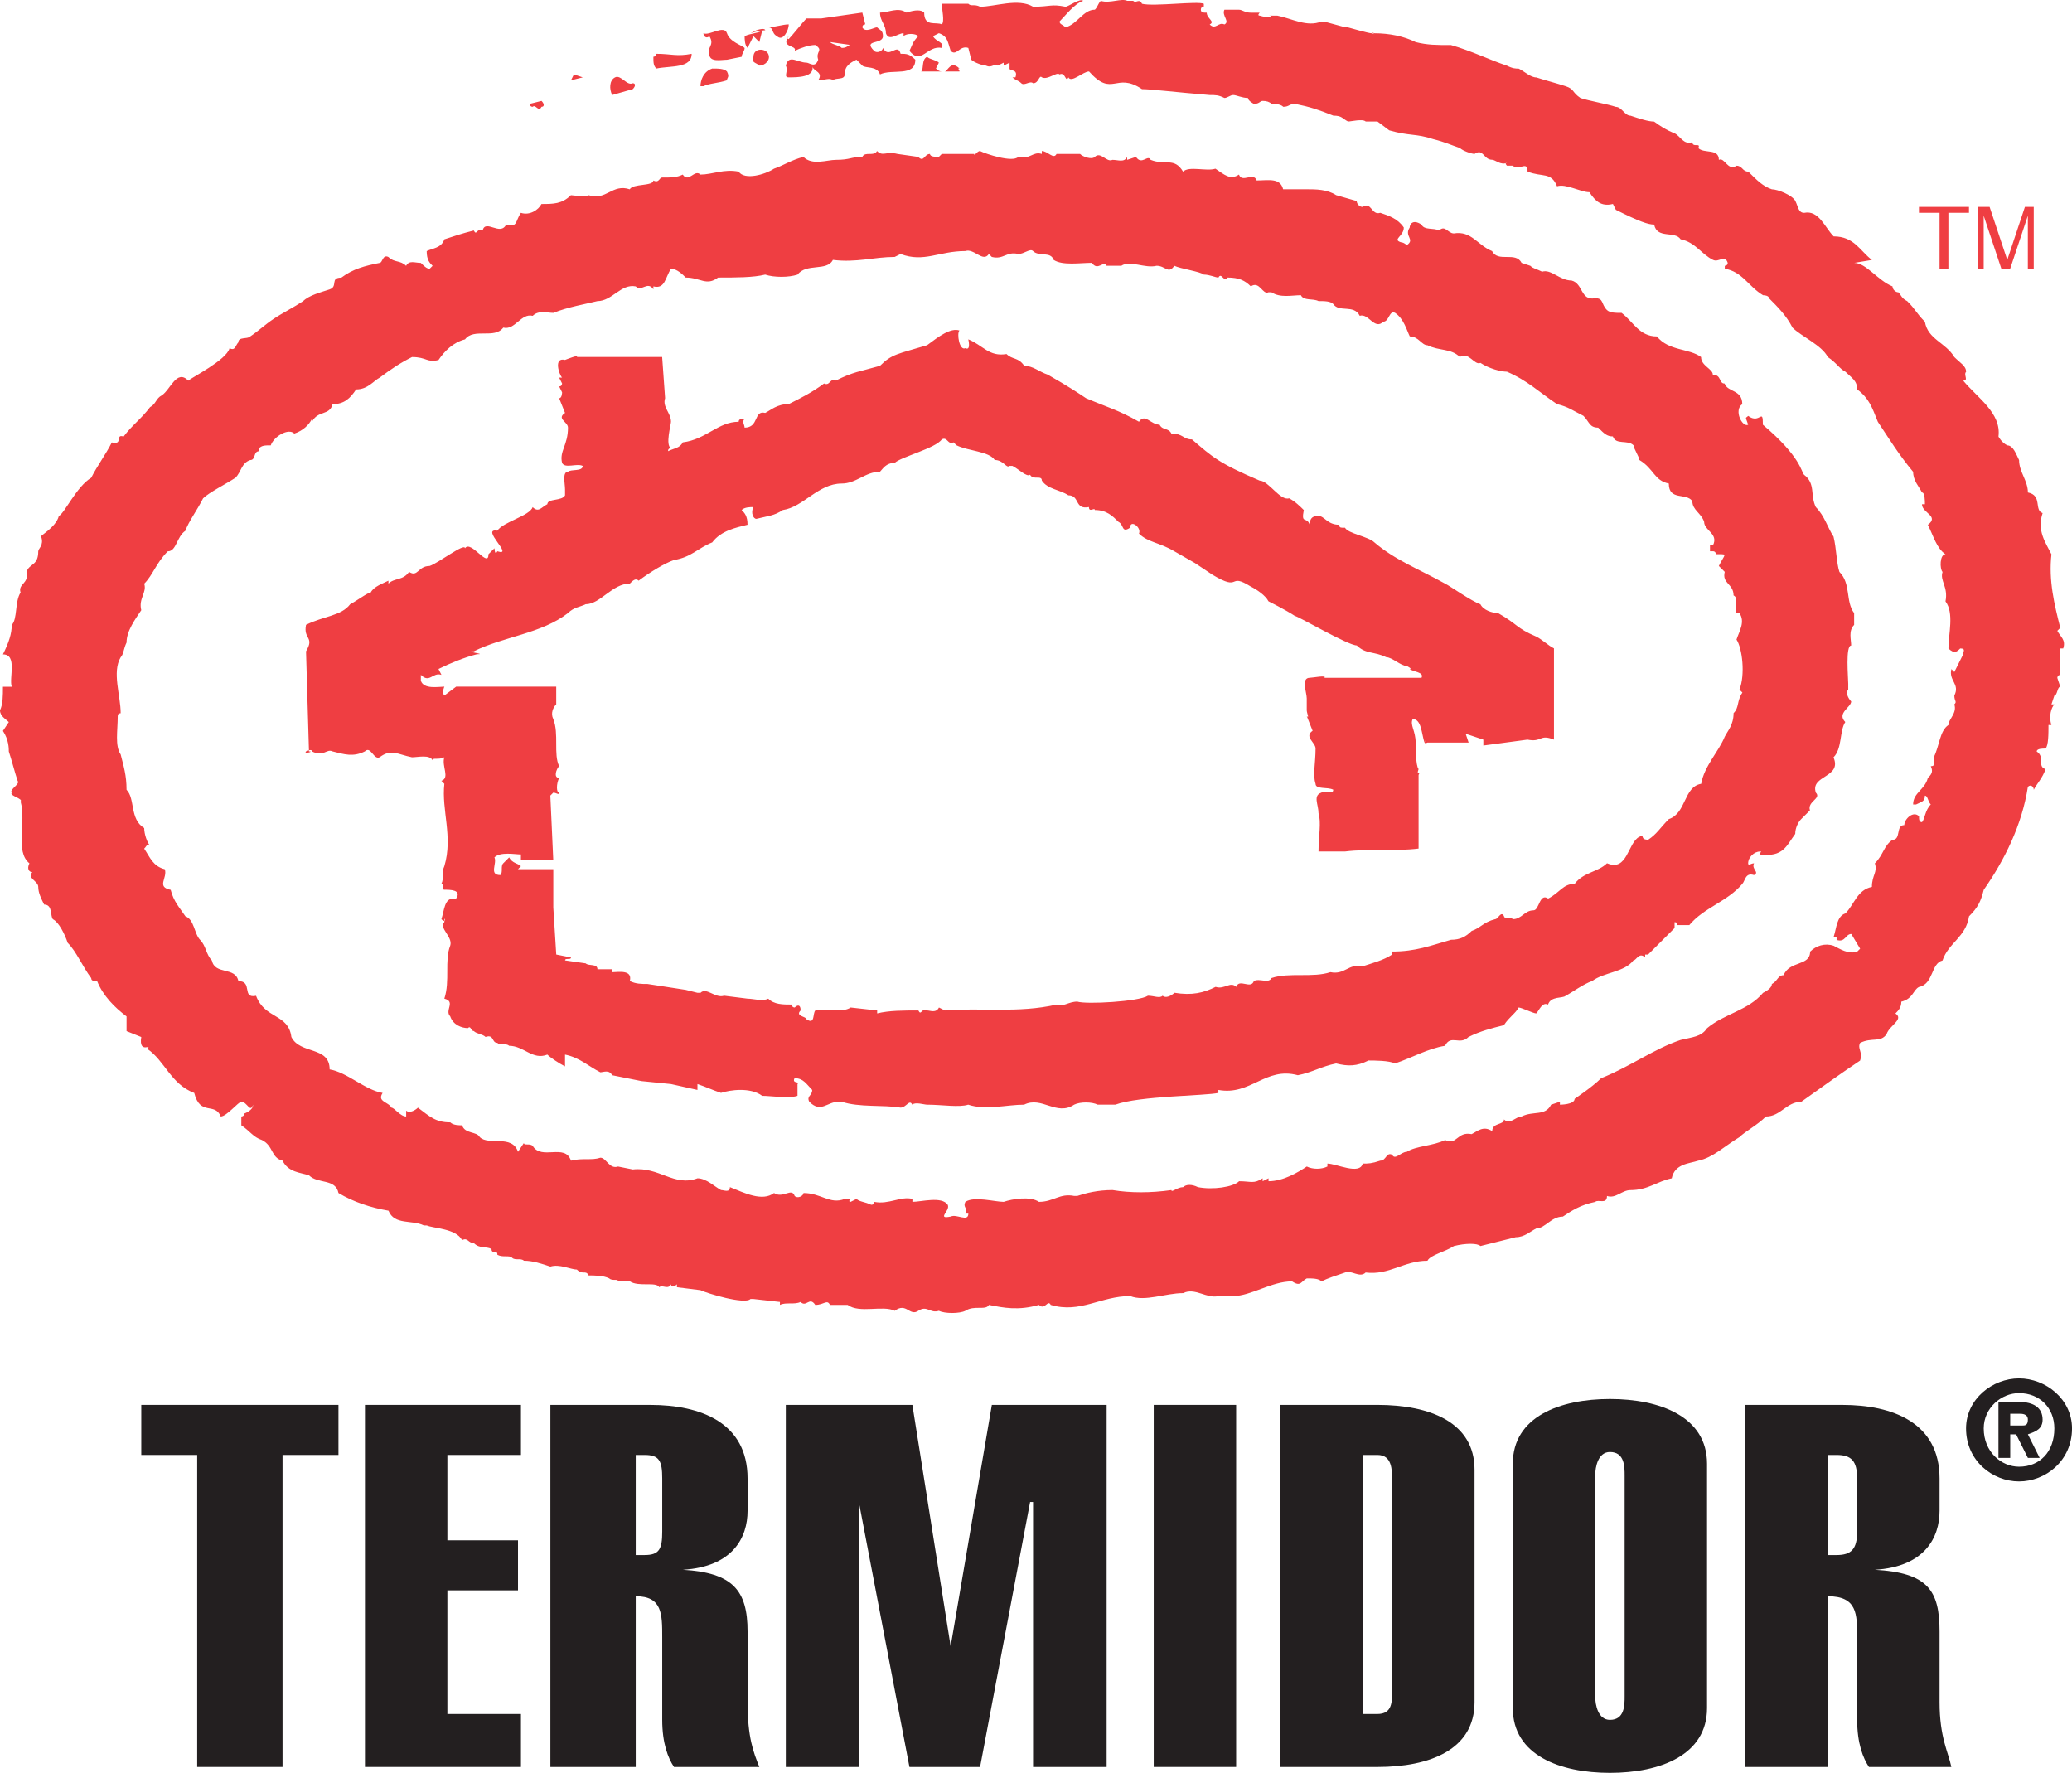
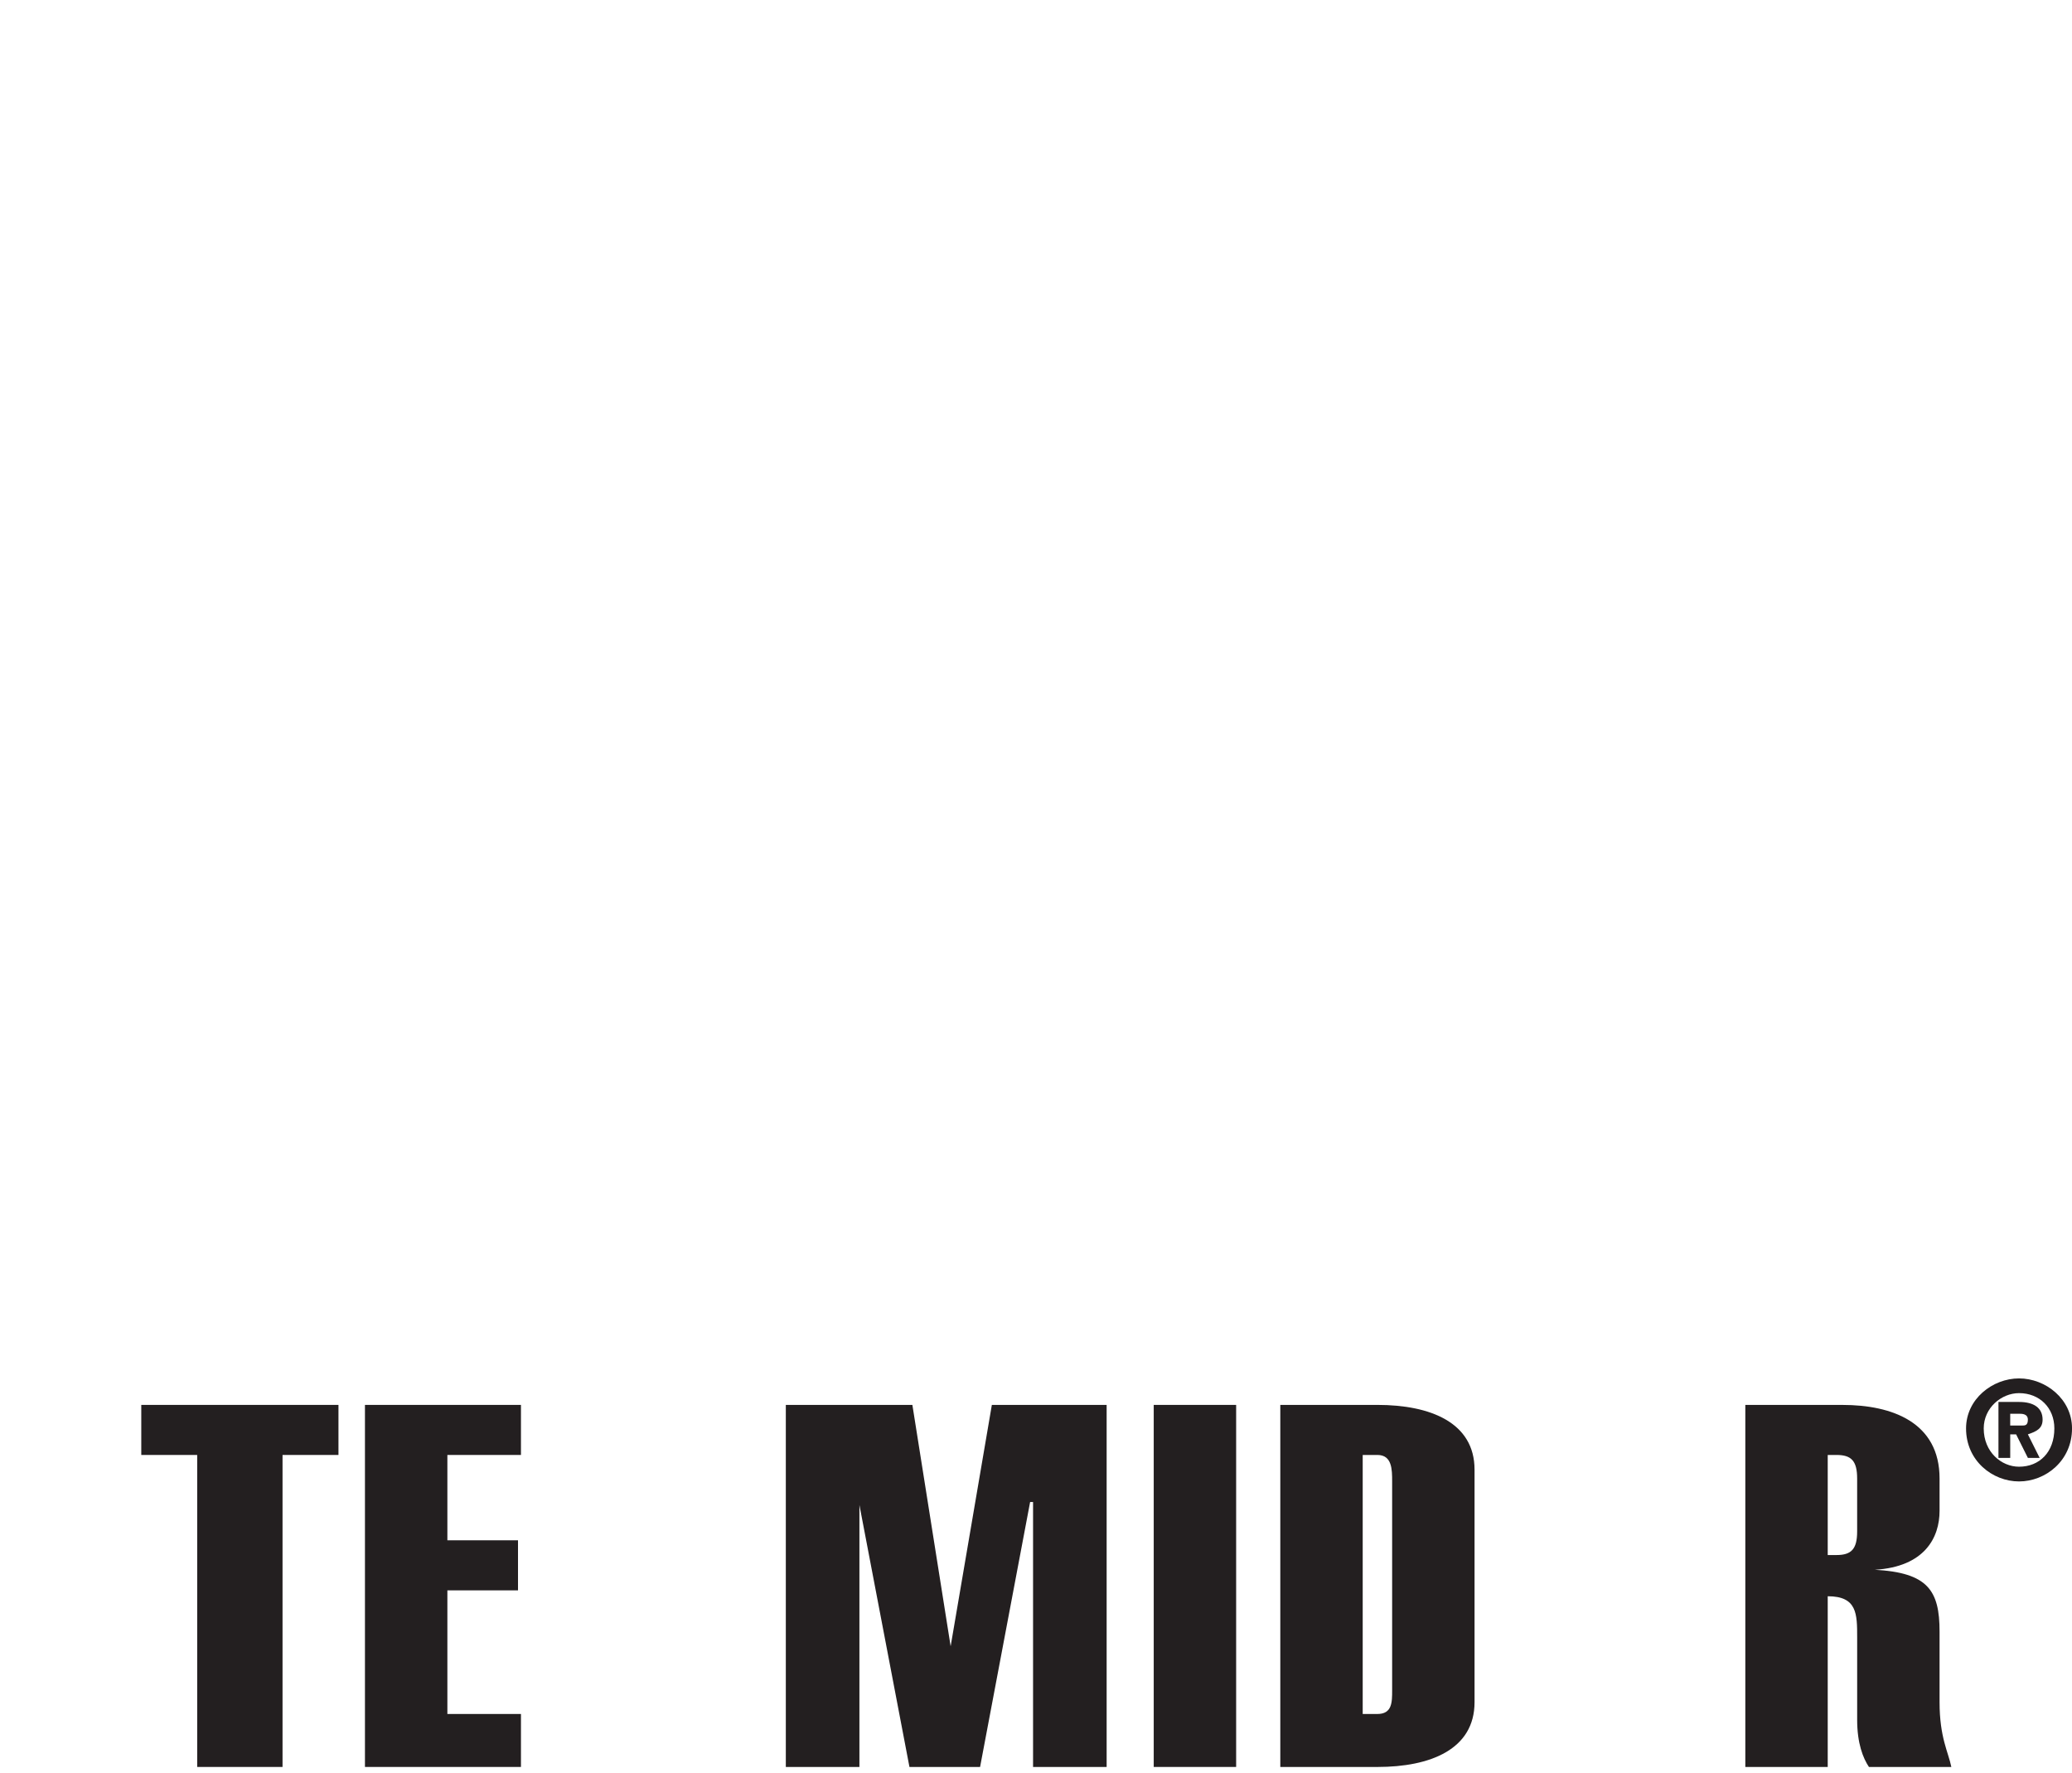
<svg xmlns="http://www.w3.org/2000/svg" id="uuid-5f682c03-c5dd-4dfc-83c6-c962cd4bcc3a" viewBox="0 0 121.627 104.055">
  <defs>
    <style>.uuid-b0012af9-c71c-4c25-b030-0228f568e698{fill:#ef3e42;}.uuid-b0012af9-c71c-4c25-b030-0228f568e698,.uuid-bec789d7-50c4-47c7-b630-bf56999e1f08{fill-rule:evenodd;}.uuid-bec789d7-50c4-47c7-b630-bf56999e1f08{fill:#231f20;}</style>
  </defs>
  <polygon class="uuid-bec789d7-50c4-47c7-b630-bf56999e1f08" points="16.585 103.709 11.575 103.709 11.575 85.397 8.293 85.397 8.293 82.459 19.868 82.459 19.868 85.397 16.585 85.397 16.585 103.709 16.585 103.709" />
  <polygon class="uuid-bec789d7-50c4-47c7-b630-bf56999e1f08" points="21.423 103.709 21.423 82.459 30.58 82.459 30.58 85.397 26.261 85.397 26.261 90.406 30.407 90.406 30.407 93.344 26.261 93.344 26.261 100.6 30.58 100.6 30.58 103.709 21.423 103.709 21.423 103.709" />
-   <path class="uuid-bec789d7-50c4-47c7-b630-bf56999e1f08" d="M37.318,85.397h.518c.864,0,1.037,.345,1.037,1.382v3.11c0,1.037-.173,1.382-1.037,1.382h-.518v-5.874h0Zm0,18.313v-10.02c1.555,0,1.555,1.036,1.555,2.418v4.838c0,1.382,.345,2.246,.691,2.764h5.01c-.346-.864-.691-1.727-.691-3.801v-4.146c0-2.418-.864-3.455-3.801-3.628h0c2.937-.173,3.801-1.9,3.801-3.455v-1.901c0-3.283-2.764-4.319-5.701-4.319h-5.874v21.25h5.01Z" />
  <polygon class="uuid-bec789d7-50c4-47c7-b630-bf56999e1f08" points="46.128 103.709 46.128 82.459 53.557 82.459 55.803 96.626 58.222 82.459 64.96 82.459 64.96 103.709 60.641 103.709 60.641 88.16 60.468 88.16 57.531 103.709 53.385 103.709 50.448 88.333 50.448 103.709 46.128 103.709 46.128 103.709" />
  <polygon class="uuid-bec789d7-50c4-47c7-b630-bf56999e1f08" points="67.724 82.459 72.562 82.459 72.562 103.709 67.724 103.709 67.724 82.459 67.724 82.459" />
  <path class="uuid-bec789d7-50c4-47c7-b630-bf56999e1f08" d="M79.991,85.397h.864c.864,0,.864,.864,.864,1.555v12.266c0,.691,0,1.382-.864,1.382h-.864v-15.203h0Zm-4.837,18.313h5.701c3.11,0,5.701-1.036,5.701-3.801v-13.649c0-2.764-2.592-3.801-5.701-3.801h-5.701v21.25h0Z" />
-   <path class="uuid-bec789d7-50c4-47c7-b630-bf56999e1f08" d="M95.367,99.563c0,.518,0,1.382-.864,1.382-.691,0-.864-.864-.864-1.382v-12.957c0-.518,.173-1.382,.864-1.382,.864,0,.864,.864,.864,1.382v12.957h0Zm-6.565,.691c0,2.764,2.764,3.801,5.701,3.801s5.701-1.036,5.701-3.801v-14.34c0-2.764-2.764-3.801-5.701-3.801s-5.701,1.037-5.701,3.801v14.34h0Z" />
  <path class="uuid-bec789d7-50c4-47c7-b630-bf56999e1f08" d="M107.288,85.397h.518c.864,0,1.209,.345,1.209,1.382v3.11c0,1.037-.346,1.382-1.209,1.382h-.518v-5.874h0Zm0,18.313v-10.02c1.728,0,1.728,1.036,1.728,2.418v4.838c0,1.382,.346,2.246,.691,2.764h4.837c-.173-.864-.691-1.727-.691-3.801v-4.146c0-2.418-.691-3.455-3.801-3.628h0c2.937-.173,3.801-1.9,3.801-3.455v-1.901c0-3.283-2.764-4.319-5.701-4.319h-5.701v21.25h4.837Z" />
  <path class="uuid-bec789d7-50c4-47c7-b630-bf56999e1f08" d="M120.591,83.841c0,1.382-.864,2.246-2.073,2.246-1.036,0-2.073-.864-2.073-2.246,0-1.209,1.037-2.073,2.073-2.073,1.21,0,2.073,.864,2.073,2.073h0Zm-2.073,3.11c1.555,0,3.11-1.21,3.11-3.11,0-1.728-1.555-2.937-3.11-2.937s-3.11,1.209-3.11,2.937c0,1.9,1.555,3.11,3.11,3.11h0Zm-.518-2.764h.346l.691,1.382h.691l-.691-1.382c.518-.173,.864-.346,.864-.864,0-.691-.518-1.037-1.382-1.037h-1.209v3.283h.691v-1.382h0Zm0-.518v-.691h.518c.173,0,.518,0,.518,.346s-.173,.346-.346,.346h-.691Z" />
-   <path class="uuid-b0012af9-c71c-4c25-b030-0228f568e698" d="M115.58,12.143v.346h-1.209v3.283h-.518v-3.283h-1.21v-.346h2.937ZM41.118,58.272h-.173l-.691-.173-2.246-.346c-.345,0-.691,0-1.037-.173,.173-.691-.691-.518-1.037-.518v-.173h-.864c0-.346-.518-.173-.691-.346l-1.209-.173c0-.173,.346,0,.346-.173l-.864-.173-.173-2.764v-2.246h-2.073l.173-.173c-.173-.173-.518-.173-.691-.518l-.346,.346c-.173,.173,0,.518-.173,.691-.691,0-.173-.691-.346-1.037,.346-.346,1.209-.173,1.555-.173v.346h1.9l-.173-3.801,.173-.173c.173,0,.345,.173,.345,0-.173,0-.173-.518,0-.864h0c-.345,0-.173-.518,0-.691-.345-.691,0-1.9-.345-2.764-.173-.345,0-.691,.173-.864v-1.037h-5.874l-.691,.518h0c-.173-.173,0-.518,0-.518-.346,0-1.209,.173-1.382-.346v-.346c.518,.518,.691-.173,1.209,0l-.173-.345c.691-.345,1.555-.691,2.246-.864,.691,0-.864-.173-.173-.173,1.728-.864,3.974-1.037,5.529-2.246,.346-.346,.691-.346,1.036-.518,.864,0,1.555-1.21,2.592-1.21,.173-.173,.346-.346,.518-.173,.691-.518,1.555-1.037,2.073-1.21,1.037-.173,1.382-.691,2.246-1.036,.518-.691,1.382-.864,2.073-1.037,0-.518-.173-.691-.346-.864,.173-.173,.518-.173,.691-.173-.173,.346,0,.691,.173,.691,.691-.173,1.037-.173,1.555-.518,1.209-.173,2.073-1.555,3.455-1.555,.864,0,1.382-.691,2.246-.691,.173-.173,.345-.518,.864-.518,.346-.346,2.419-.864,2.764-1.382,.346-.173,.346,.345,.691,.173l.173,.173c.691,.345,1.9,.345,2.246,.864,.518,0,.691,.518,.864,.345h.173c.346,.173,.864,.691,1.037,.518,.173,.345,.691,0,.691,.345,.346,.518,1.037,.518,1.555,.864,.691,0,.346,.864,1.21,.691,0,.346,.345,0,.345,.173,.691,0,1.036,.346,1.382,.691,.346,.173,.173,.691,.691,.346,0-.518,.691,0,.518,.346,.518,.518,1.209,.518,2.073,1.037l1.209,.691,1.037,.691c1.728,1.037,.864-.173,2.246,.691,.346,.173,.864,.518,1.037,.864,0,0,1.037,.518,1.555,.864,.173,0,3.11,1.727,3.628,1.727,.518,.518,1.037,.345,1.728,.691,.345,0,.864,.518,1.21,.518,0,0,.346,.173,.173,.173,.173,.173,.864,.173,.691,.518h-5.701c.173-.173-.691,0-.864,0-.518,0-.173,.864-.173,1.209h0v.345h0v.346c0,.173,.173,.518,0,.346l.345,.864c-.518,.346,.173,.691,.173,1.037,0,.864-.173,1.555,0,2.073,0,.346,.691,.173,1.037,.346,0,.346-.518,0-.691,.173-.518,.173-.173,.691-.173,1.21,.173,.518,0,1.382,0,2.246h1.555c1.382-.173,2.937,0,4.319-.173v-4.319c.173-.346-.173,.173,0-.346-.173-.173-.173-1.382-.173-1.555,0-.691-.346-1.037-.173-1.382,.518,0,.518,.864,.691,1.382,.173-.346-.173,.173,.173,0h2.419l-.173-.518h0l1.037,.346v.346l2.591-.346c.864,.173,.691-.346,1.555,0v-5.356c-.345-.173-.691-.518-1.037-.691-1.21-.518-1.037-.691-2.246-1.382-.346,0-.864-.173-1.036-.518-.518-.173-1.728-1.037-2.073-1.21-1.555-.864-2.937-1.382-4.146-2.418-.346-.346-1.555-.518-1.728-.864h-.173q-.173,0-.173-.173c-.691,0-.864-.518-1.209-.518-.173,0-.518,0-.518,.518-.173-.518-.518,0-.346-.864-.173-.173-.518-.518-.864-.691-.518,.173-1.209-1.037-1.727-1.037-2.419-1.036-2.764-1.382-3.974-2.418-.518,0-.518-.346-1.209-.346-.173-.346-.518-.173-.691-.518-.518,0-.864-.691-1.209-.173-1.21-.691-1.9-.864-3.11-1.382-.518-.346-1.037-.691-2.246-1.382-.518-.173-.864-.518-1.382-.518-.346-.518-.691-.346-1.037-.691-1.037,.173-1.382-.518-2.246-.864,0,0,.173,.691-.173,.518-.345,.173-.518-.864-.345-1.037-.518-.173-1.21,.346-1.901,.864-1.728,.518-2.073,.518-2.764,1.21-1.21,.345-1.555,.345-2.592,.864-.345-.173-.345,.346-.691,.173-.691,.518-1.382,.864-2.073,1.209-.691,0-1.037,.346-1.382,.518-.691-.173-.345,.864-1.21,.864,0-.173-.173-.346,0-.518-.173,0-.346,0-.346,.173-1.209,0-1.9,1.037-3.283,1.209-.173,.346-.518,.346-.864,.518q0-.173,.173-.173c-.346-.173,0-1.382,0-1.555,0-.518-.518-.864-.346-1.382l-.173-2.419h-5.01c.173-.173-.691,.173-.691,.173-.691-.173-.346,.864-.173,1.037h-.173l.173,.346s0,.173-.173,.173l.173,.345s0,.346-.173,.346l.346,.864c-.518,.345,.173,.518,.173,.864,0,1.037-.518,1.382-.345,2.073,.173,.345,.864,0,1.209,.173,0,.345-.691,.173-.864,.345-.345,0-.173,.691-.173,1.037v.345h0c-.173,.346-1.037,.173-1.037,.518-.346,.173-.518,.518-.864,.173-.173,.518-1.728,.864-2.073,1.382-1.037-.173,1.037,1.555,0,1.209-.173,.346-.173-.346-.173-.173l-.346,.345c0,.864-1.037-.864-1.382-.345,0-.345-1.555,.864-2.073,1.036-.691,0-.691,.691-1.209,.346-.345,.518-.864,.346-1.21,.691v-.173c-.345,.173-.864,.346-1.037,.691-.173,0-.864,.518-1.209,.691-.518,.691-1.555,.691-2.591,1.209-.173,.864,.518,.691,0,1.555l.173,5.874c.345,0-.345,.173-.173,0,0,0,.345-.173,.345,0,.691,.345,.864-.173,1.209,0,.691,.173,1.21,.345,1.9,0,.346-.345,.518,.518,.864,.345,.691-.518,1.037-.173,1.9,0,.346,0,1.037-.173,1.21,.173,0-.173,.345,0,.691-.173-.173,.518,.345,1.209-.173,1.382l.173,.173c-.173,1.555,.518,3.11,0,4.837-.173,.345,0,.691-.173,1.037,.173,0,0,.346,.173,.346,.345,0,1.037,0,.691,.518h-.173c-.518,0-.518,.691-.691,1.209,.346,.345,.173-.346,.173,.173-.346,.345,.518,.864,.345,1.382-.345,.864,0,2.073-.345,3.11,.691,.173,0,.691,.345,1.037,.173,.518,.691,.691,1.037,.691,.173-.173,.173,.173,.346,.173,.173,.173,.518,.173,.691,.346,.518-.173,.346,.346,.691,.346,.173,.173,.518,0,.691,.173,.864,0,1.382,.864,2.246,.518,.173,.173,.691,.518,1.037,.691v-.691c.864,.173,1.382,.691,2.073,1.037,.173,0,.518-.173,.691,.173l1.728,.345,1.727,.173,1.555,.346v-.346c.518,.173,.864,.346,1.382,.518,.518-.173,1.728-.346,2.418,.173h0c.518,0,1.555,.173,2.073,0v-.691c.173-.173-.346,0-.173-.345,.518,0,.691,.345,1.036,.691,0,.346-.345,.346-.173,.691,.691,.691,1.037,0,1.728,0,.173,0,.346,0,.173,0,1.037,.346,2.419,.173,3.455,.346,.345,0,.518-.518,.691-.173,.173-.173,.691,0,.864,0h0c.864,0,1.901,.173,2.419,0,1.037,.346,2.246,0,3.283,0,1.037-.518,1.9,.691,2.937,0,.346-.173,1.037-.173,1.382,0h1.037c1.382-.518,5.356-.518,6.047-.691v-.173c1.9,.346,2.764-1.382,4.665-.864,.864-.173,1.382-.518,2.246-.691,.691,.173,1.209,.173,1.9-.173,.346,0,1.21,0,1.555,.173,1.037-.346,1.9-.864,2.937-1.037,.345-.691,.864,0,1.382-.518,.691-.346,1.382-.518,2.073-.691,.346-.518,.691-.691,.864-1.037,.173,0,.864,.346,1.037,.346,.173-.173,.346-.691,.691-.518,.173-.518,.864-.346,1.036-.518,.346-.173,1.037-.691,1.555-.864,.691-.518,1.9-.518,2.419-1.209,.173,0,.345-.518,.691-.173v-.173h.173c.518-.518,1.209-1.21,1.555-1.555v-.345h0q.173,0,.173,.173h.691c.864-1.037,2.246-1.382,3.11-2.419,.173-.173,.173-.691,.691-.518,.345-.173-.173-.345,0-.691-.173,0-.346,.173-.346,0,0-.346,.346-.691,.691-.691,.173,0,0,0,0,.173,1.382,.173,1.555-.518,2.073-1.209,0-.346,.173-.691,.346-.864,.173-.173,.346-.345,.518-.518-.173-.518,.691-.691,.346-1.037-.346-1.036,1.555-.864,1.037-2.073,.518-.518,.346-1.555,.691-2.073-.518-.518,.346-.864,.346-1.209-.173-.173-.346-.518-.173-.691h0v-.346c0-.345-.173-2.246,.173-2.246,0-.345-.173-.864,.173-1.209v-.691c-.518-.691-.173-1.728-.864-2.419-.173-.518-.173-1.382-.346-2.073-.346-.518-.518-1.21-1.037-1.728-.346-.691,0-1.382-.691-1.9-.173-.173-.173-1.037-2.418-2.937,0-1.037-.173,0-.864-.518-.173,.173-.173,0,0,.518-.346,.173-.864-.864-.346-1.209,0-.864-.864-.691-1.037-1.209-.346,0-.173-.518-.691-.518,0-.346-.691-.518-.691-1.037-.691-.518-1.901-.346-2.592-1.209-1.037,0-1.382-.864-2.073-1.382-.346,0-.691,0-.864-.173-.346-.346-.173-.691-.691-.691-.864,.173-.691-.864-1.382-1.037-.691,0-1.209-.691-1.727-.518-.346-.173-.518-.173-.691-.345l-.518-.173c-.345-.691-1.382,0-1.728-.691-.864-.346-1.209-1.209-2.246-1.037-.345,0-.518-.518-.864-.173-.346-.173-.864,0-1.037-.346-.518-.345-.691,0-.691,.173-.345,.518,.346,.691-.173,1.037-.173-.173-.346-.173-.346-.173-.518-.173,.173-.346,.173-.864-.346-.518-.864-.691-1.382-.864-.518,.173-.518-.691-1.037-.346-.173,0-.345-.173-.345-.345l-1.209-.346c-.518-.345-1.209-.345-1.728-.345h-1.382c-.173-.691-.864-.518-1.555-.518-.173-.518-.864,.173-1.037-.345-.518,.345-.864,0-1.382-.345-.518,.173-1.555-.173-1.9,.173-.518-.864-1.037-.346-1.9-.691-.173-.346-.518,.345-.864-.173l-.518,.173v-.173c-.173,.346-.518,.173-.864,.173-.345,.173-.691-.518-1.036-.173-.173,.173-.691,0-.864-.173h-1.382c-.173,.346-.518-.173-.864-.173v.173c-.518-.173-.691,.346-1.382,.173-.346,.346-1.9-.173-2.246-.346-.173,0-.345,.346-.345,.173h-1.9l-.173,.173c-.173,0-.518,0-.518-.173-.346,0-.346,.518-.691,.173l-1.21-.173c-.691-.173-.864,.173-1.209-.173-.173,.346-.691,0-.864,.346-.691,0-.691,.173-1.555,.173-.518,0-1.382,.345-1.9-.173-.691,.173-1.209,.518-1.728,.691-.518,.345-1.728,.691-2.073,.173-.864-.173-1.555,.173-2.246,.173-.346-.345-.691,.518-1.037,0-.346,.173-.691,.173-1.209,.173-.173,0-.173,.346-.518,.173,0,.346-1.21,.173-1.382,.518-1.037-.346-1.382,.691-2.419,.345,0,.173-.864,0-1.037,0-.518,.518-1.037,.518-1.728,.518-.173,.346-.691,.691-1.209,.518-.346,.518-.173,.864-.864,.691-.346,.691-1.21-.345-1.382,.346-.345-.173-.345,.346-.518,0-.691,.173-1.209,.346-1.728,.518-.173,.518-.691,.518-1.036,.691,0,.518,.173,.691,.346,.864l-.173,.173c-.173,0-.345-.173-.518-.345-.346,0-.691-.173-.864,.173-.346-.345-.691-.173-1.037-.518-.345-.173-.345,.346-.518,.346-.864,.173-1.555,.345-2.246,.864-.691,0-.173,.518-.691,.691-.518,.173-1.21,.345-1.555,.691-.518,.346-1.209,.691-1.727,1.037-.518,.345-.864,.691-1.382,1.037-.173,.173-.691,0-.691,.345-.173,.173-.173,.518-.518,.345-.173,.691-2.246,1.728-2.418,1.9-.691-.691-1.037,.518-1.555,.864-.346,.173-.346,.518-.691,.691-.518,.691-1.037,1.037-1.555,1.728-.518-.173,0,.518-.691,.345-.346,.691-.864,1.382-1.209,2.073-.864,.518-1.555,2.073-1.901,2.246-.173,.691-1.209,1.21-1.036,1.21,.173,.518-.173,.691-.173,.864,0,.864-.518,.691-.691,1.209,.173,.691-.518,.691-.346,1.21-.345,.518-.173,1.555-.518,1.9,0,.518-.173,1.037-.518,1.728,.864,0,.346,1.382,.518,1.9H.173c0,.518,0,1.037-.173,1.382,0,.346,.345,.518,.518,.691l-.346,.518c.346,.518,.346,1.037,.346,1.21,.173,.518,.345,1.209,.518,1.727,.173,.173-.518,.518-.345,.691-.173,.173,.691,.345,.518,.518,.346,1.209-.345,2.937,.518,3.628-.173,.345,0,.518,.173,.518-.346,.346,.345,.518,.345,.864s.173,.691,.346,1.037c.518,0,.345,.691,.518,.864,.345,.173,.691,.864,.864,1.382,.518,.518,.864,1.382,1.382,2.073,0,.173,.173,.173,.346,.173,.345,.864,1.037,1.555,1.728,2.073v.864l.864,.346c-.173,1.037,.691,.346,.345,.691,1.037,.691,1.382,2.073,2.764,2.591,.346,1.382,1.209,.518,1.555,1.382,.346,0,1.037-.864,1.209-.864,.346,0,.518,.691,.691,.173,0,.346-.518,.518-.518,.518,0,.173-.173,.173-.173,.173v.518c.518,.345,.691,.691,1.21,.864,.691,.346,.518,1.037,1.209,1.209,.345,.691,1.037,.691,1.555,.864,.518,.518,1.555,.173,1.728,1.037,.864,.518,1.9,.864,2.937,1.037,.346,.864,1.382,.518,2.073,.864h.173c.346,.173,1.727,.173,2.073,.864,.346-.173,.346,.173,.691,.173,.345,.345,.691,.173,1.037,.345,0,.345,.346,0,.346,.345,.345,.173,.691,0,.864,.173,.173,.173,.518,0,.691,.173,.518,0,1.037,.173,1.555,.346,.518-.173,1.209,.173,1.555,.173,.346,.345,.518,0,.691,.345,.346,0,.864,0,1.209,.173,.173,.173,.518,0,.518,.173h.691c.518,.346,1.555,0,1.727,.346,.173-.173,.518,.173,.691-.173,0,.173,.173,.173,.346,0v.173l1.382,.173c.346,.173,2.591,.864,2.937,.518h.173l1.555,.173v.173c.345-.173,.864,0,1.21-.173,.346,.345,.518-.345,.864,.173,.518,0,.691-.346,.864,0h1.037c.691,.518,2.073,0,2.764,.346,.691-.518,.864,.346,1.382,0,.518-.346,.691,.173,1.209,0,.346,.173,1.21,.173,1.555,0,.518-.346,1.21,0,1.382-.346,.864,.173,1.728,.346,2.937,0,.346,.346,.518-.346,.691,0,1.728,.518,2.937-.518,4.665-.518,.864,.345,2.073-.173,3.11-.173,.691-.346,1.382,.345,2.073,.173h.864c1.037,0,2.246-.864,3.455-.864,.518,.346,.518,0,.864-.173,.345,0,.691,0,.864,.173,.346-.173,.864-.346,1.382-.518,.346-.173,.864,.345,1.21,0,1.382,.173,2.246-.691,3.628-.691,.173-.346,1.037-.518,1.555-.864,.691-.173,1.382-.173,1.555,0,.691-.173,1.382-.345,2.073-.518,.518,0,.864-.346,1.21-.518,.518,0,.864-.691,1.555-.691,.518-.346,1.037-.691,1.9-.864,.173-.173,.691,.173,.691-.346,.518,.173,.864-.345,1.382-.345,1.037,0,1.555-.518,2.419-.691,.173-.864,1.037-.864,1.555-1.037,.864-.173,1.555-.864,2.419-1.382,.346-.346,1.037-.691,1.555-1.21,.864,0,1.21-.864,2.073-.864,1.209-.864,2.419-1.728,3.455-2.419,.173-.518-.173-.691,0-1.037,.691-.346,1.209,0,1.555-.518,.173-.518,1.037-.864,.518-1.21,.173-.173,.346-.346,.346-.691,.691-.173,.691-.691,1.037-.864,.864-.173,.691-1.382,1.382-1.555,.345-1.037,1.382-1.382,1.555-2.591,.518-.518,.691-.864,.864-1.555,1.209-1.728,2.246-3.801,2.591-6.047,.173-.173,.346,0,.346,.173,.173-.346,.518-.691,.691-1.209-.518-.173,0-.691-.518-1.037,0-.173,.345-.173,.518-.173,.173-.173,.173-.864,.173-1.382h.173c-.173-.518,0-1.037,.173-1.209h-.173l.173-.518c.173,0,.173-.518,.346-.518l-.173-.518s0-.173,.173-.173v-1.555h.173c.173-.518-.173-.691-.346-1.037l.173-.173c-.346-1.382-.691-2.764-.518-4.319-.345-.691-.864-1.382-.518-2.418-.518-.173,0-1.037-.864-1.21,0-.691-.518-1.209-.518-1.9-.173-.346-.345-.864-.691-.864-.346-.173-.518-.518-.518-.518,.173-1.382-1.209-2.246-2.073-3.283,.345,0,0-.346,.173-.518,0-.345-.346-.518-.691-.864-.518-.864-1.555-1.037-1.728-2.073-.518-.518-.518-.691-1.037-1.21-.346-.173-.346-.345-.518-.518-.173,0-.345-.173-.345-.346-.864-.346-1.555-1.382-2.246-1.382l1.036-.173c-.691-.518-1.036-1.382-2.246-1.382-.518-.518-.864-1.555-1.728-1.382-.346,0-.346-.346-.518-.691-.173-.346-1.037-.691-1.382-.691-.518-.173-.864-.518-1.382-1.037-.346,0-.346-.346-.691-.346-.518,.346-.691-.518-1.037-.345,0-.691-.864-.346-1.209-.691,.173-.346-.346,0-.346-.346-.518,.173-.691-.345-1.037-.518,0,0-.518-.173-1.209-.691-.346,0-.864-.173-1.382-.345-.346,0-.518-.518-.864-.518-.518-.173-1.555-.346-2.073-.518-.518-.346-.346-.518-.864-.691-.518-.173-1.209-.346-1.727-.518-.346,0-.691-.346-1.037-.518-.173,0-.346,0-.691-.173-1.037-.346-2.073-.864-3.283-1.21-.864,0-1.382,0-2.073-.173-.691-.345-1.555-.518-2.419-.518-.518-.173,.345,.173-.173,0-.173,0-1.382-.346-1.382-.346-.346,0-1.209-.345-1.555-.345-.864,.345-1.728-.173-2.592-.345h-.518c.346,0,0,.173-.518,0-.173,0,0-.173,0-.173h-.518c-.346,0-.518-.173-.691-.173h-.864c-.173,.345,.346,.691,0,.864-.346-.173-.518,.346-.864,0,.345-.173-.173-.346-.173-.691-.173,0-.346,0-.346-.173q0-.173,.173-.173V.223c-.346-.173-2.937,.173-3.628,0-.173-.346-.345,0-.518-.173h-.346c-.346-.173-1.037,.173-1.555,0-.173,.173-.173,.346-.346,.518-.691,0-1.037,.864-1.728,1.036-.173-.173-.346-.173-.346-.345,.346-.345,.864-1.037,1.382-1.21-.173-.173-.864,.346-1.037,.346-.864-.173-.864,0-1.9,0-.864-.518-2.246,0-3.11,0-.345-.173-.518,0-.691-.173h-1.555c0,.346,.173,1.037,0,1.209-.345-.173-1.037,.173-1.037-.691-.173-.173-.518-.173-1.037,0-.518-.346-1.037,0-1.555,0,0,.518,.345,.691,.345,1.209,.173,.518,.691,0,1.037,0v.173c.173-.173,.691-.173,.864,0-.345,.345-.345,.518-.518,.864,.691,.864,1.037-.346,1.901-.173,.173-.346-.345-.346-.518-.691l.345-.173c.518,.173,.518,.518,.691,1.037,.346,.346,.518-.346,1.037-.173l.173,.691c.173,.173,.691,.346,.864,.346,.345,.173,.518-.173,.691,0l.346-.173v.173l.346-.173v.346c0,.173,.518,0,.346,.518h-.173c.173,.173,.346,.173,.518,.346,.173,.173,.518-.173,.691,0,.345,0,.345-.518,.518-.346,.346,.173,.864-.346,1.037-.173,.346-.173,.346,.518,.518,.173,.173,.346,.864-.346,1.21-.346,1.382,1.555,1.555,0,3.11,1.037,.518,0,1.901,.173,3.974,.345,.345,0,.518,0,.864,.173,.173,0,.346-.173,.518-.173,.173,0,.518,.173,.864,.173,0,.173,.346,.346,.346,.346,.346,0,.346-.173,.518-.173q.345,0,.518,.173c.173,0,.518,0,.691,.173,.345,0,.345-.173,.691-.173,.864,.173,1.382,.345,2.246,.691,.518,0,.518,.173,.864,.345,.173,0,.864-.173,1.037,0h.691l.691,.518c1.209,.346,1.555,.173,2.591,.518,.691,.173,1.037,.345,1.555,.518,.173,.173,.691,.346,.864,.346,.518-.346,.518,.346,1.036,.346,.173,0,.518,.345,.864,.173-.173,0,0,.173,0,.173h.346c.346,.346,.864-.345,.864,.346,.864,.346,1.382,0,1.728,.864,.518-.173,1.382,.345,1.9,.345,.345,.518,.691,.864,1.382,.691l.173,.346c1.382,.691,1.9,.864,2.246,.864,.173,.864,1.209,.346,1.555,.864,.864,.173,1.21,.864,1.901,1.209,.345,.173,.691-.346,.864,.173,0,.173-.173,.173-.173,.173v.173c1.037,.173,1.382,1.037,2.246,1.555,0,0,.346,0,.346,.173,.518,.518,1.037,1.037,1.382,1.728,.518,.518,1.728,1.037,2.073,1.728,.518,.345,.691,.691,1.037,.864,.346,.346,.691,.518,.691,1.037,.691,.518,.864,1.036,1.209,1.9,.691,1.037,1.21,1.9,2.073,2.937,0,.518,.345,.864,.518,1.209,.173,0,.173,.518,.173,.691h-.173c0,.518,1.037,.691,.345,1.21,.346,.691,.518,1.382,1.036,1.728-.345,0-.345,.864-.173,1.037-.173,.518,.345,.864,.173,1.728,.518,.691,.173,1.9,.173,2.764,.346,.345,.518,.173,.691,0,.346,0,.173,.173,.173,.345-.173,.346-.346,.691-.518,1.037l-.173-.173c-.173,.691,.518,.864,.173,1.555h0c0,.345,.173,.345,0,.518,.173,.518-.346,.864-.346,1.209-.518,.346-.518,1.21-.864,1.901,0,.173,.173,.518-.173,.518,.173,.345,0,.518-.173,.691-.173,.691-.864,.864-.864,1.555h.173c.346-.173,.518-.173,.518-.518,.173,0,.173,.345,.346,.518-.346,.346-.346,.864-.518,1.037-.173,0-.173-.173-.173-.345-.345-.346-.864,.173-.864,.518-.518,0-.173,.864-.691,.864-.518,.345-.518,.864-1.037,1.382,.173,.518-.173,.691-.173,1.382-.864,.173-1.036,1.037-1.555,1.555-.518,.173-.518,.864-.691,1.382h.173v.173c.518,.173,.518-.346,.864-.346l.518,.864-.173,.173c-.518,.173-1.037-.173-1.382-.346-.518-.173-1.037,0-1.382,.346,0,.864-1.209,.518-1.555,1.382-.345,0-.345,.346-.691,.518,0,.173-.173,.346-.518,.518-.864,1.037-2.246,1.209-3.283,2.073-.346,.518-.864,.518-1.555,.691-1.555,.518-2.937,1.555-4.665,2.246-.518,.518-1.555,1.209-1.555,1.209,0,.345-.864,.345-.864,.345v-.173l-.518,.173c-.346,.691-1.037,.346-1.728,.691-.345,0-.691,.518-1.037,.173,0,.346-.691,.173-.691,.691-.518-.345-.864,0-1.209,.173-.864-.173-.864,.691-1.555,.346-.691,.346-1.728,.346-2.246,.691-.346,0-.691,.518-.864,.173-.345-.173-.345,.345-.691,.345-.518,.173-.691,.173-1.037,.173-.173,.691-1.555,0-2.073,0v.173c-.346,.173-.864,.173-1.21,0-.518,.345-1.382,.864-2.246,.864v-.173l-.345,.173v-.173c-.518,.346-.691,.173-1.382,.173-.345,.346-1.555,.518-2.419,.346h0c-.346-.173-.691-.173-.864,0-.346,0-.691,.346-.691,.173-1.209,.173-2.419,.173-3.455,0h0c-.864,0-1.555,.173-2.073,.345h-.173c-.864-.173-1.209,.346-2.073,.346-.518-.346-1.555-.173-2.073,0-.518,0-1.728-.346-2.246,0-.173,.346,.173,.346,0,.691h.173c0,.518-.691,0-1.037,.173-.864,.173,0-.346-.173-.691-.346-.518-1.555-.173-2.073-.173v-.173c-.691-.173-1.382,.345-2.246,.173q0,.173-.173,.173c-.346-.173-.691-.173-.864-.345l-.346,.173s-.173,0,0-.173h-.346c-.864,.345-1.382-.346-2.419-.346,0,.173-.346,.346-.518,.173-.173-.518-.691,.173-1.21-.173-.691,.518-1.728,0-2.591-.346,0,.346-.346,.173-.518,.173-.345-.173-.864-.691-1.382-.691-1.382,.518-2.246-.691-3.801-.518h0l-.864-.173c-.518,.173-.691-.518-1.037-.518-.518,.173-1.037,0-1.728,.173-.346-1.036-1.728,0-2.246-.864-.173-.173-.518,0-.518-.173l-.345,.518c-.346-1.037-1.728-.345-2.246-.864-.173-.346-.864-.173-1.037-.691-.173,0-.518,0-.691-.173-.864,0-1.209-.345-1.9-.864-.173,.173-.518,.346-.691,.173v.346c-.346,0-.691-.518-.864-.518-.173-.346-.864-.346-.518-.864-1.037-.173-2.073-1.209-3.11-1.382,0-1.382-1.728-.864-2.246-1.901-.173-1.382-1.555-1.037-2.073-2.418-.864,.173-.173-.864-1.037-.864-.173-.864-1.382-.346-1.555-1.209-.345-.346-.345-.864-.691-1.21-.346-.346-.346-1.209-.864-1.382-.345-.518-.691-.864-.864-1.555-.864-.173-.173-.691-.346-1.209-.691-.173-.864-.691-1.21-1.209,.173-.173,.173-.345,.346-.173-.173-.173-.346-.691-.346-1.037-.864-.518-.518-1.728-1.036-2.246,0-.864-.173-1.382-.345-2.073-.346-.518-.173-1.382-.173-2.246q0-.173,.173-.173c0-1.036-.518-2.418,0-3.283,.173-.173,.173-.518,.345-.864,0-.691,.518-1.382,.864-1.9-.173-.691,.345-1.037,.173-1.555,.518-.518,.691-1.209,1.382-1.9,.518,0,.518-.864,1.037-1.209,.173-.518,.691-1.21,1.037-1.901,.345-.346,1.382-.864,1.9-1.209,.346-.346,.346-.864,.864-1.037,.346,0,.173-.518,.518-.518v-.173c.173-.173,.346-.173,.691-.173,.173-.518,1.037-1.037,1.382-.691,.518-.173,.864-.518,1.037-.864v.173c.345-.691,1.037-.345,1.209-1.037,.691,0,1.037-.346,1.382-.864,.691,0,1.037-.518,1.382-.691,.691-.518,1.209-.864,1.9-1.21,.864,0,.864,.345,1.555,.173,.346-.518,.864-1.037,1.555-1.21,.518-.691,1.728,0,2.246-.691,.691,.173,1.037-.864,1.728-.691,.345-.346,.864-.173,1.209-.173,.864-.346,1.9-.518,2.591-.691,.864,0,1.382-1.037,2.246-.864,.345,.346,.691-.346,1.037,.173v-.173c.691,.173,.691-.518,1.036-1.037,.346,0,.691,.346,.864,.518,.864,0,1.209,.518,1.9,0,1.037,0,2.073,0,2.764-.173,.518,.173,1.382,.173,1.9,0,.518-.691,1.728-.173,2.073-.864,1.382,.173,2.419-.173,3.628-.173l.346-.173c1.382,.518,2.246-.173,3.801-.173,.518-.173,1.037,.691,1.382,.173l.173,.173c.691,.173,.864-.346,1.555-.173,.346,0,.691-.345,.864-.173,.345,.346,1.036,0,1.209,.518,.518,.345,1.555,.173,2.246,.173,.346,.518,.691-.173,.864,.173h.864c.518-.345,1.382,.173,2.073,0,.518,0,.691,.518,1.037,0,.346,.173,1.555,.345,1.728,.518,.346,0,.691,.173,.864,.173,.173-.346,.346,.346,.518,0h0c.691,0,1.037,.173,1.382,.518,.518-.346,.691,.518,1.037,.346h.173c.518,.345,1.21,.173,1.728,.173,.173,.345,.691,.173,1.037,.345h0c.346,0,.691,0,.864,.173,.345,.518,1.209,0,1.555,.691,.518-.173,.864,.864,1.382,.345,.345,0,.345-.691,.691-.518,.518,.345,.691,1.037,.864,1.382,.518,0,.691,.518,1.037,.518,.691,.346,1.382,.173,1.9,.691,.518-.346,.864,.518,1.21,.345,.518,.345,1.209,.518,1.555,.518,1.209,.518,1.9,1.209,2.937,1.9,.691,.173,.864,.346,1.555,.691,.346,.345,.346,.691,.864,.691,.346,.346,.518,.518,.864,.518,.173,.518,.864,.173,1.21,.518,0,.173,.345,.691,.345,.864,.864,.518,.864,1.209,1.728,1.382,0,1.037,1.037,.518,1.382,1.037,0,.518,.518,.691,.691,1.209,0,.518,.864,.691,.518,1.382h-.173v.346h.173c.173,0,.173,.173,.173,.173h.173c.518,0,.346,0,0,.691l.346,.346c-.173,.691,.518,.691,.518,1.382,.345,.173,0,.691,.173,1.037h.173c.346,.518,0,1.037-.173,1.555,.345,.518,.518,2.073,.173,2.937h0l.173,.173c-.345,.518-.173,.864-.518,1.209,0,.691-.346,1.037-.518,1.382-.346,.864-1.209,1.728-1.382,2.764-1.037,.173-.864,1.728-1.901,2.073-.518,.518-.691,.864-1.209,1.209-.518,0-.173-.346-.518-.173-.691,.346-.691,2.073-1.9,1.555-.518,.518-1.382,.518-1.9,1.209-.691,0-.864,.518-1.555,.864-.518-.346-.518,.691-.864,.691-.518,0-.691,.518-1.209,.518-.173-.173-.518,0-.518-.173-.173-.346-.346,.173-.518,.173-.691,.173-.864,.518-1.382,.691-.345,.346-.691,.518-1.209,.518-1.21,.345-2.073,.691-3.455,.691v.173c-.518,.346-1.209,.518-1.728,.691-.864-.173-1.037,.518-1.9,.346-1.037,.345-2.419,0-3.455,.345-.173,.346-.691,0-1.036,.173-.173,.518-.864-.173-1.037,.346-.346-.346-.691,.173-1.21,0-.691,.346-1.382,.518-2.418,.346-.173,.173-.518,.345-.691,.173-.173,.173-.518,0-.864,0-.518,.346-3.628,.518-4.146,.346-.518,0-.864,.345-1.21,.173-2.246,.518-4.492,.173-6.565,.346l-.346-.173c-.173,.346-.518,.173-.691,.173-.346-.173-.346,.346-.518,0-.864,0-1.728,0-2.419,.173v-.173l-1.555-.173c-.518,.346-1.382,0-2.073,.173-.173,.173,0,.864-.518,.518,0-.173-.691-.173-.346-.518,0-.346-.173-.346-.346-.173-.173,0-.173-.173-.173-.173-.518,0-1.037,0-1.382-.346-.346,.173-.864,0-1.209,0l-1.382-.173c-.518,.173-1.037-.518-1.382-.173h0Zm.518-56.149c.346,.518-.173,.691,0,1.037,0,.518,.691,.346,1.037,.346h0l.864-.173c0-.173,.173-.346,.173-.518-.173-.173-.864-.346-1.036-.864-.173-.518-1.037,.173-1.382,0,0,.173,.173,.345,.346,.173h0Zm13.821,2.073h-.173q-.173,0-.345-.173l.173-.346c-.173-.173-.518-.173-.691-.345-.346,.173-.173,.691-.346,.864h1.382Zm.346,0h.518c0-.173-.173-.173,0-.173-.518-.518-.691,.173-.864,.173h.346Zm-13.13,.518c0-.173,.173-.173,0-.518-.173-.173-.518-.173-.864-.173-.518,.173-.691,.691-.691,1.037h.173c.346-.173,.864-.173,1.382-.346h0Zm-11.576,1.382s0,.173,.173,.173c.173-.173,.345,.345,.518,0,.173,0,.173-.173,0-.346l-.691,.173h0Zm6.047-.864c.173-.173,.173-.346,0-.346-.346,.173-.691-.518-1.037-.346-.346,.173-.346,.691-.173,1.037l1.209-.345h0Zm-3.455-.864l-.173,.346,.691-.173-.518-.173h0Zm10.539-1.037c-.173,.345,.173,.345,.346,.518,.345,0,.691-.346,.518-.691-.173-.346-.864-.346-.864,.173h0Zm-5.701,.691c.864-.173,2.073,0,2.073-.864,0,0-.173,0,0,0-.864,.173-1.21,0-2.073,0h0c0,.173-.173,.173-.173,.173,0,.345,0,.518,.173,.691h0Zm7.775-1.9c-.518,.691,.518,.518,.345,.864,.346-.173,.864-.346,1.209-.346,.518,.346,0,.346,.173,.864-.173,.518-.518,.173-.691,.173-.518,0-1.037-.518-1.21,.173,.173,.345-.173,.691,.173,.691,.518,0,1.555,0,1.382-.691,0,.345,.691,.345,.346,.864,.346,0,.691-.173,.864,0,.173-.173,.691,0,.691-.346,0-.518,.346-.691,.691-.864l.345,.346c.173,.173,.864,0,1.037,.518,.691-.346,2.073,.173,2.073-.864-.346-.346-.518-.346-.864-.346-.173-.691-.691,.346-1.037-.346,0,.173-.346,.346-.518,.173-.691-.691,.518-.346,.518-.864,0-.346-.173-.346-.346-.518-.173,0-.691,.346-.864,0,0,0,0-.173,.173-.173l-.173-.691-2.419,.345h-.864c-.173,.173-.864,1.037-1.037,1.209,0,0-.173,0,0-.173h0Zm3.628,.518c-.173,0-.173,.173-.518,.173-.173-.173-.518-.173-.691-.346l1.21,.173h0Zm-5.874-.691l.346-.173c.518-.173,.518,0,.518,0,0,0-.345,0-.864,.173h0Zm1.555,.173c.346,.345,.691-.346,.691-.691-.346,0-.864,.173-1.21,.173,.346,0,.173,.346,.518,.518h0Zm-1.728,.691q.173-.346,.346-.691l.346,.345,.173-.691c-.173,.173-.691,.173-1.037,.346,0,.173,0,.518,.173,.691h0ZM116.099,12.143h.691l1.037,3.11,1.036-3.11h.518v3.628h-.346v-3.11l-1.037,3.11h-.518l-1.037-3.11v3.11h-.346v-3.628h0Z" />
</svg>